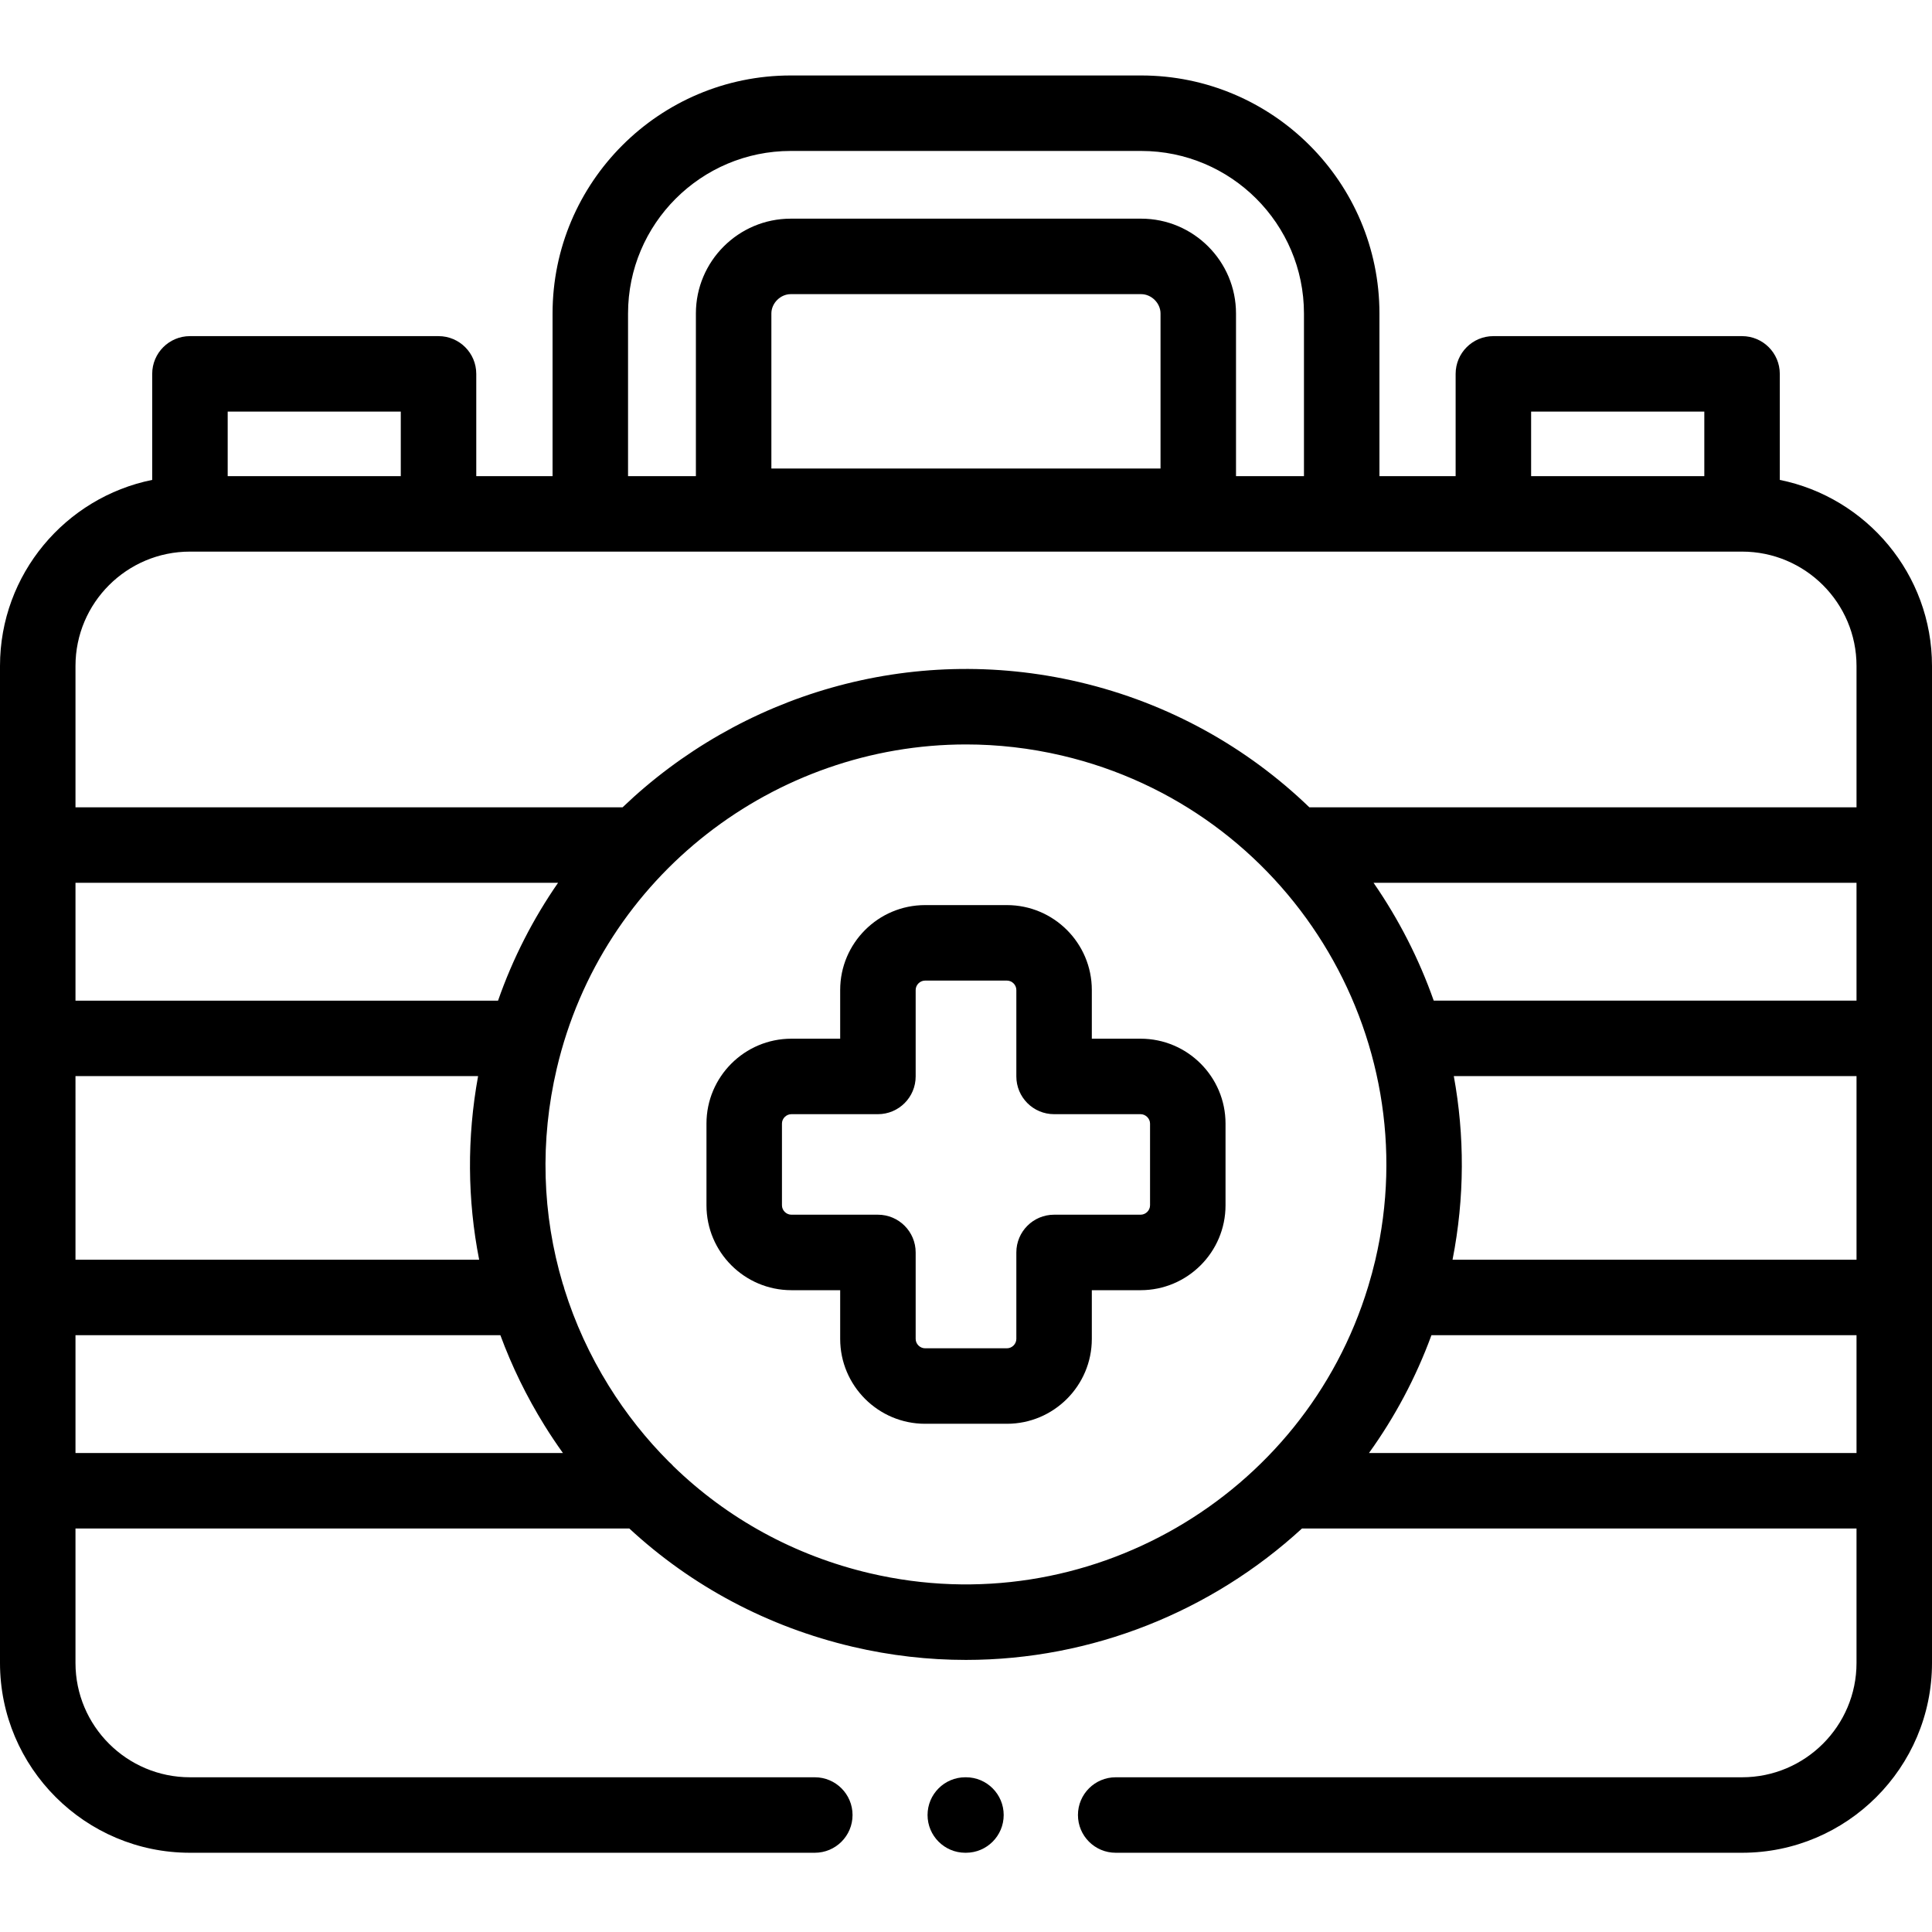
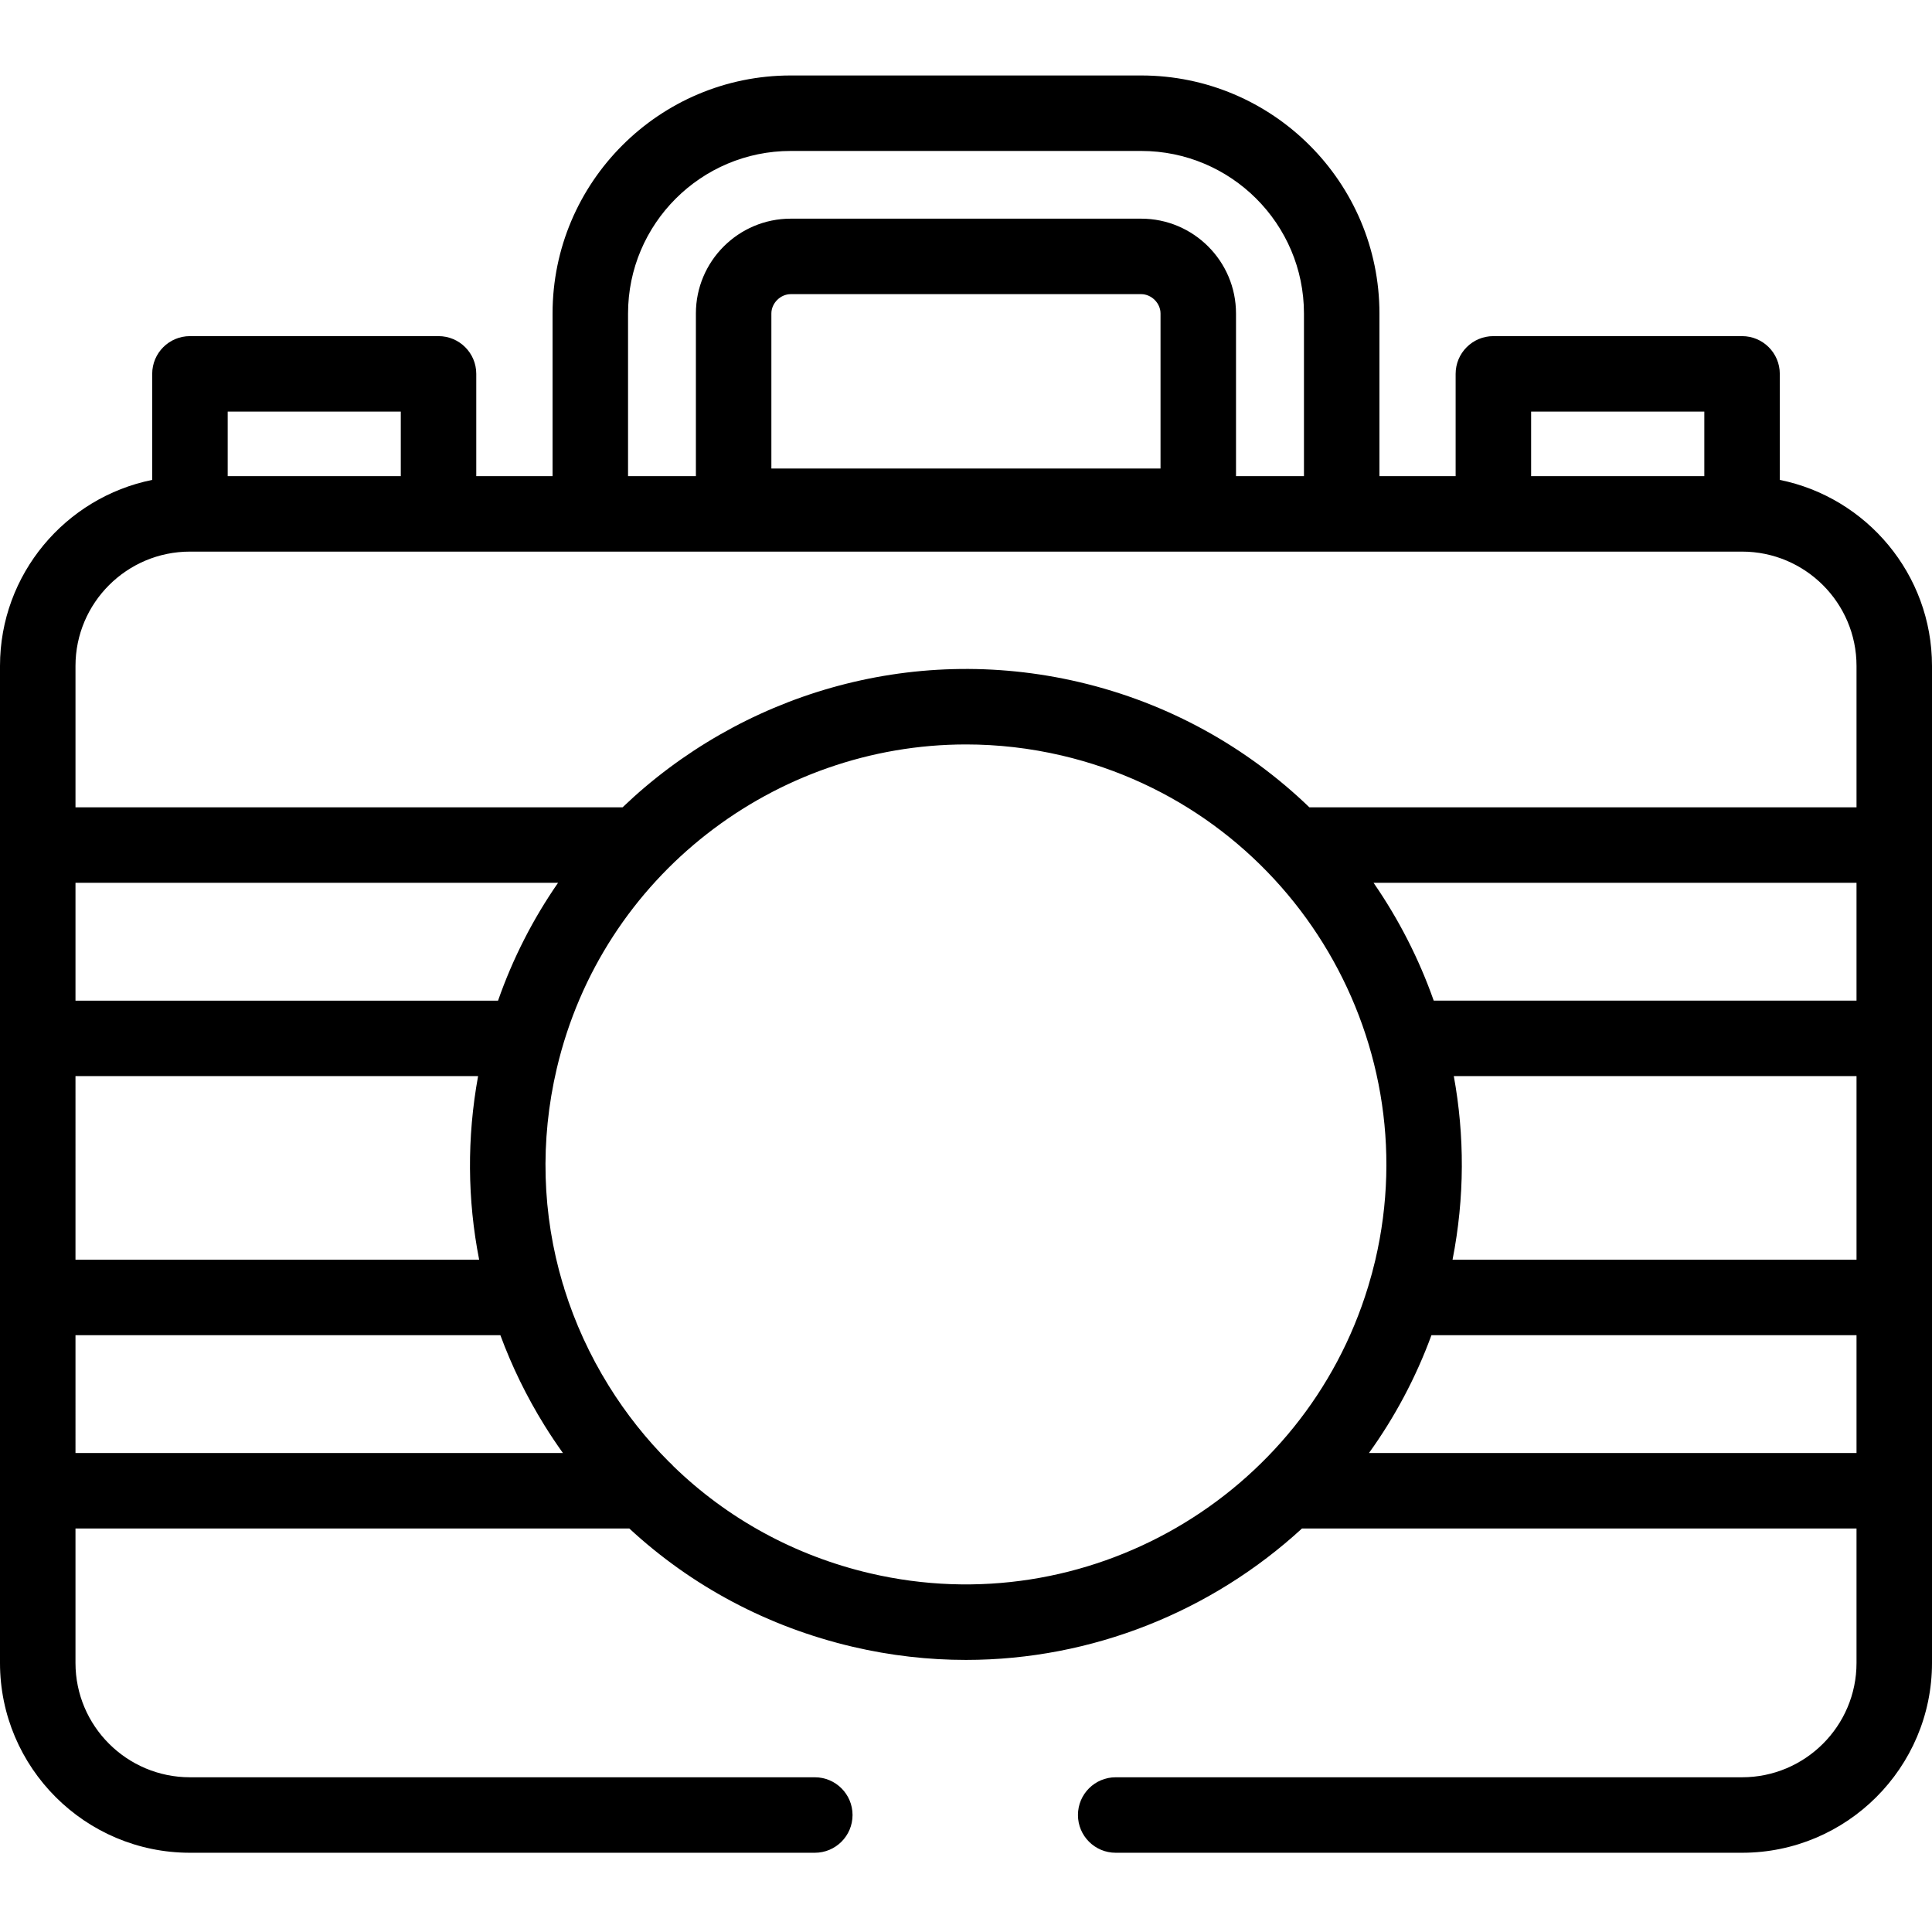
<svg xmlns="http://www.w3.org/2000/svg" height="512pt" viewBox="0 -20 512 512" width="512pt">
-   <path d="m266.844 357.316h-21.688c-12.406 0-22.5-10.09-22.5-22.492v-12.91h-12.93c-12.41 0-22.504-10.09-22.504-22.492v-21.664c0-12.402 10.098-22.492 22.504-22.492h12.93v-12.914c0-12.402 10.094-22.492 22.5-22.492h21.688c12.406 0 22.5 10.09 22.5 22.492v12.914h12.93c12.41 0 22.504 10.09 22.504 22.492v21.664c0 12.402-10.098 22.492-22.504 22.492h-12.93v12.91c0 12.402-10.094 22.492-22.5 22.492zm-57.117-82.047c-1.355 0-2.5 1.137-2.5 2.488v21.664c0 1.348 1.145 2.488 2.5 2.488h22.93c5.523 0 10.004 4.477 10.004 10v22.914c0 1.348 1.145 2.488 2.496 2.488h21.688c1.352 0 2.496-1.141 2.496-2.488v-22.914c0-5.523 4.48-10 10.004-10h22.93c1.355 0 2.5-1.141 2.5-2.488v-21.664c0-1.328-1.168-2.488-2.5-2.488h-22.93c-5.523 0-10.004-4.48-10.004-10.004v-22.91c0-1.352-1.145-2.488-2.496-2.488h-21.688c-1.352 0-2.496 1.141-2.496 2.488v22.91c0 5.523-4.48 10.004-10.004 10.004zm0 0" />
  <path d="m471.664 107.18v-28.102c0-5.523-4.477-10-10.004-10h-65.902c-5.523 0-10 4.477-10 10v27.102h-20.191v-43.102c0-34.781-28.328-63.078-63.152-63.078h-92.859c-34.805 0-63.121 28.297-63.121 63.078v43.102h-20.219v-27.102c0-5.523-4.48-10-10.004-10h-65.871c-5.527 0-10.004 4.477-10.004 10v28.102c-22.98 4.648-40.336 24.984-40.336 49.301v264.215c0 27.738 22.582 50.305 50.34 50.305h165.594c5.523 0 10-4.477 10-10.004 0-5.523-4.477-10-10-10h-165.594c-16.727 0-30.336-13.594-30.336-30.301v-35.625h146.777c16.484 15.266 36.727 26.078 59.203 31.344 10.047 2.355 20.094 3.48 29.996 3.48 33.434 0 65.145-12.863 89.055-34.824h146.961v35.625c0 16.707-13.605 30.301-30.332 30.301h-165.992c-5.527 0-10.004 4.477-10.004 10 0 5.527 4.477 10.004 10.004 10.004h165.988c27.758 0 50.34-22.566 50.34-50.305v-264.215c0-24.316-17.355-44.652-40.336-49.301zm-107.66 106.77h127.992v31.23h-112.043c-3.91-11.086-9.285-21.594-15.949-31.23zm21.27 51.234h106.723v48.652h-107.059c3.242-16.5 3.207-32.949.336-48.652zm20.488-176.102h45.898v17.098h-45.898zm-239.324-26.004c0-23.754 19.344-43.074 43.117-43.074h92.863c23.789 0 43.145 19.324 43.145 43.074v43.102h-18.008v-43.102c0-13.855-11.277-25.129-25.137-25.129h-92.863c-13.859 0-25.137 11.273-25.137 25.129v43.102h-17.98zm37.984 41.09v-41.09c0-2.73 2.398-5.125 5.133-5.125h92.863c2.734 0 5.133 2.395 5.133 5.125v41.09zm-144.082-15.086h45.871v17.098h-45.871zm-10 37.102h411.32c16.727 0 30.336 13.59 30.336 30.297v37.469h-145c-16.434-15.836-37.188-27.598-60.98-33.184-44.918-10.527-89.957 3.449-121.027 33.184h-144.984v-37.469c0-16.707 13.609-30.297 30.336-30.297zm-30.336 139h106.695c-2.977 16.301-2.844 32.75.281 48.652h-106.977zm111.98-20h-111.98v-31.23h127.887c-6.574 9.48-11.961 19.945-15.906 31.23zm-111.98 88.656h112.598c3.051 8.262 6.957 16.277 11.707 23.934 1.547 2.496 3.18 4.926 4.871 7.293h-129.176zm210.543 63.098c-19.938-4.668-37.801-14.488-52.113-28.391-.34-.398-.711-.77-1.109-1.105-6.027-6.027-11.41-12.789-16.016-20.215-5.035-8.109-8.949-16.695-11.727-25.57-.113-.504-.266-.992-.449-1.465-5.469-18.348-6.082-37.887-1.582-57.027 12.027-51.227 57.91-85.879 108.453-85.879 8.395 0 16.926.957 25.445 2.953 59.785 14.039 97.02 74.051 83.004 133.773-.535 2.277-1.145 4.516-1.812 6.723-.031.102-.062.199-.09.297-16.934 55.59-74.598 89.355-132.004 75.906zm132.242-31.871c6.801-9.449 12.41-19.918 16.559-31.227h112.648v31.227zm0 0" />
-   <path d="m255.984 450.996h-.168c-5.523 0-10.004 4.477-10.004 10 0 5.527 4.48 10.004 10.004 10.004h.168c5.527 0 10.004-4.477 10.004-10.004 0-5.523-4.477-10-10.004-10zm0 0" />
</svg>